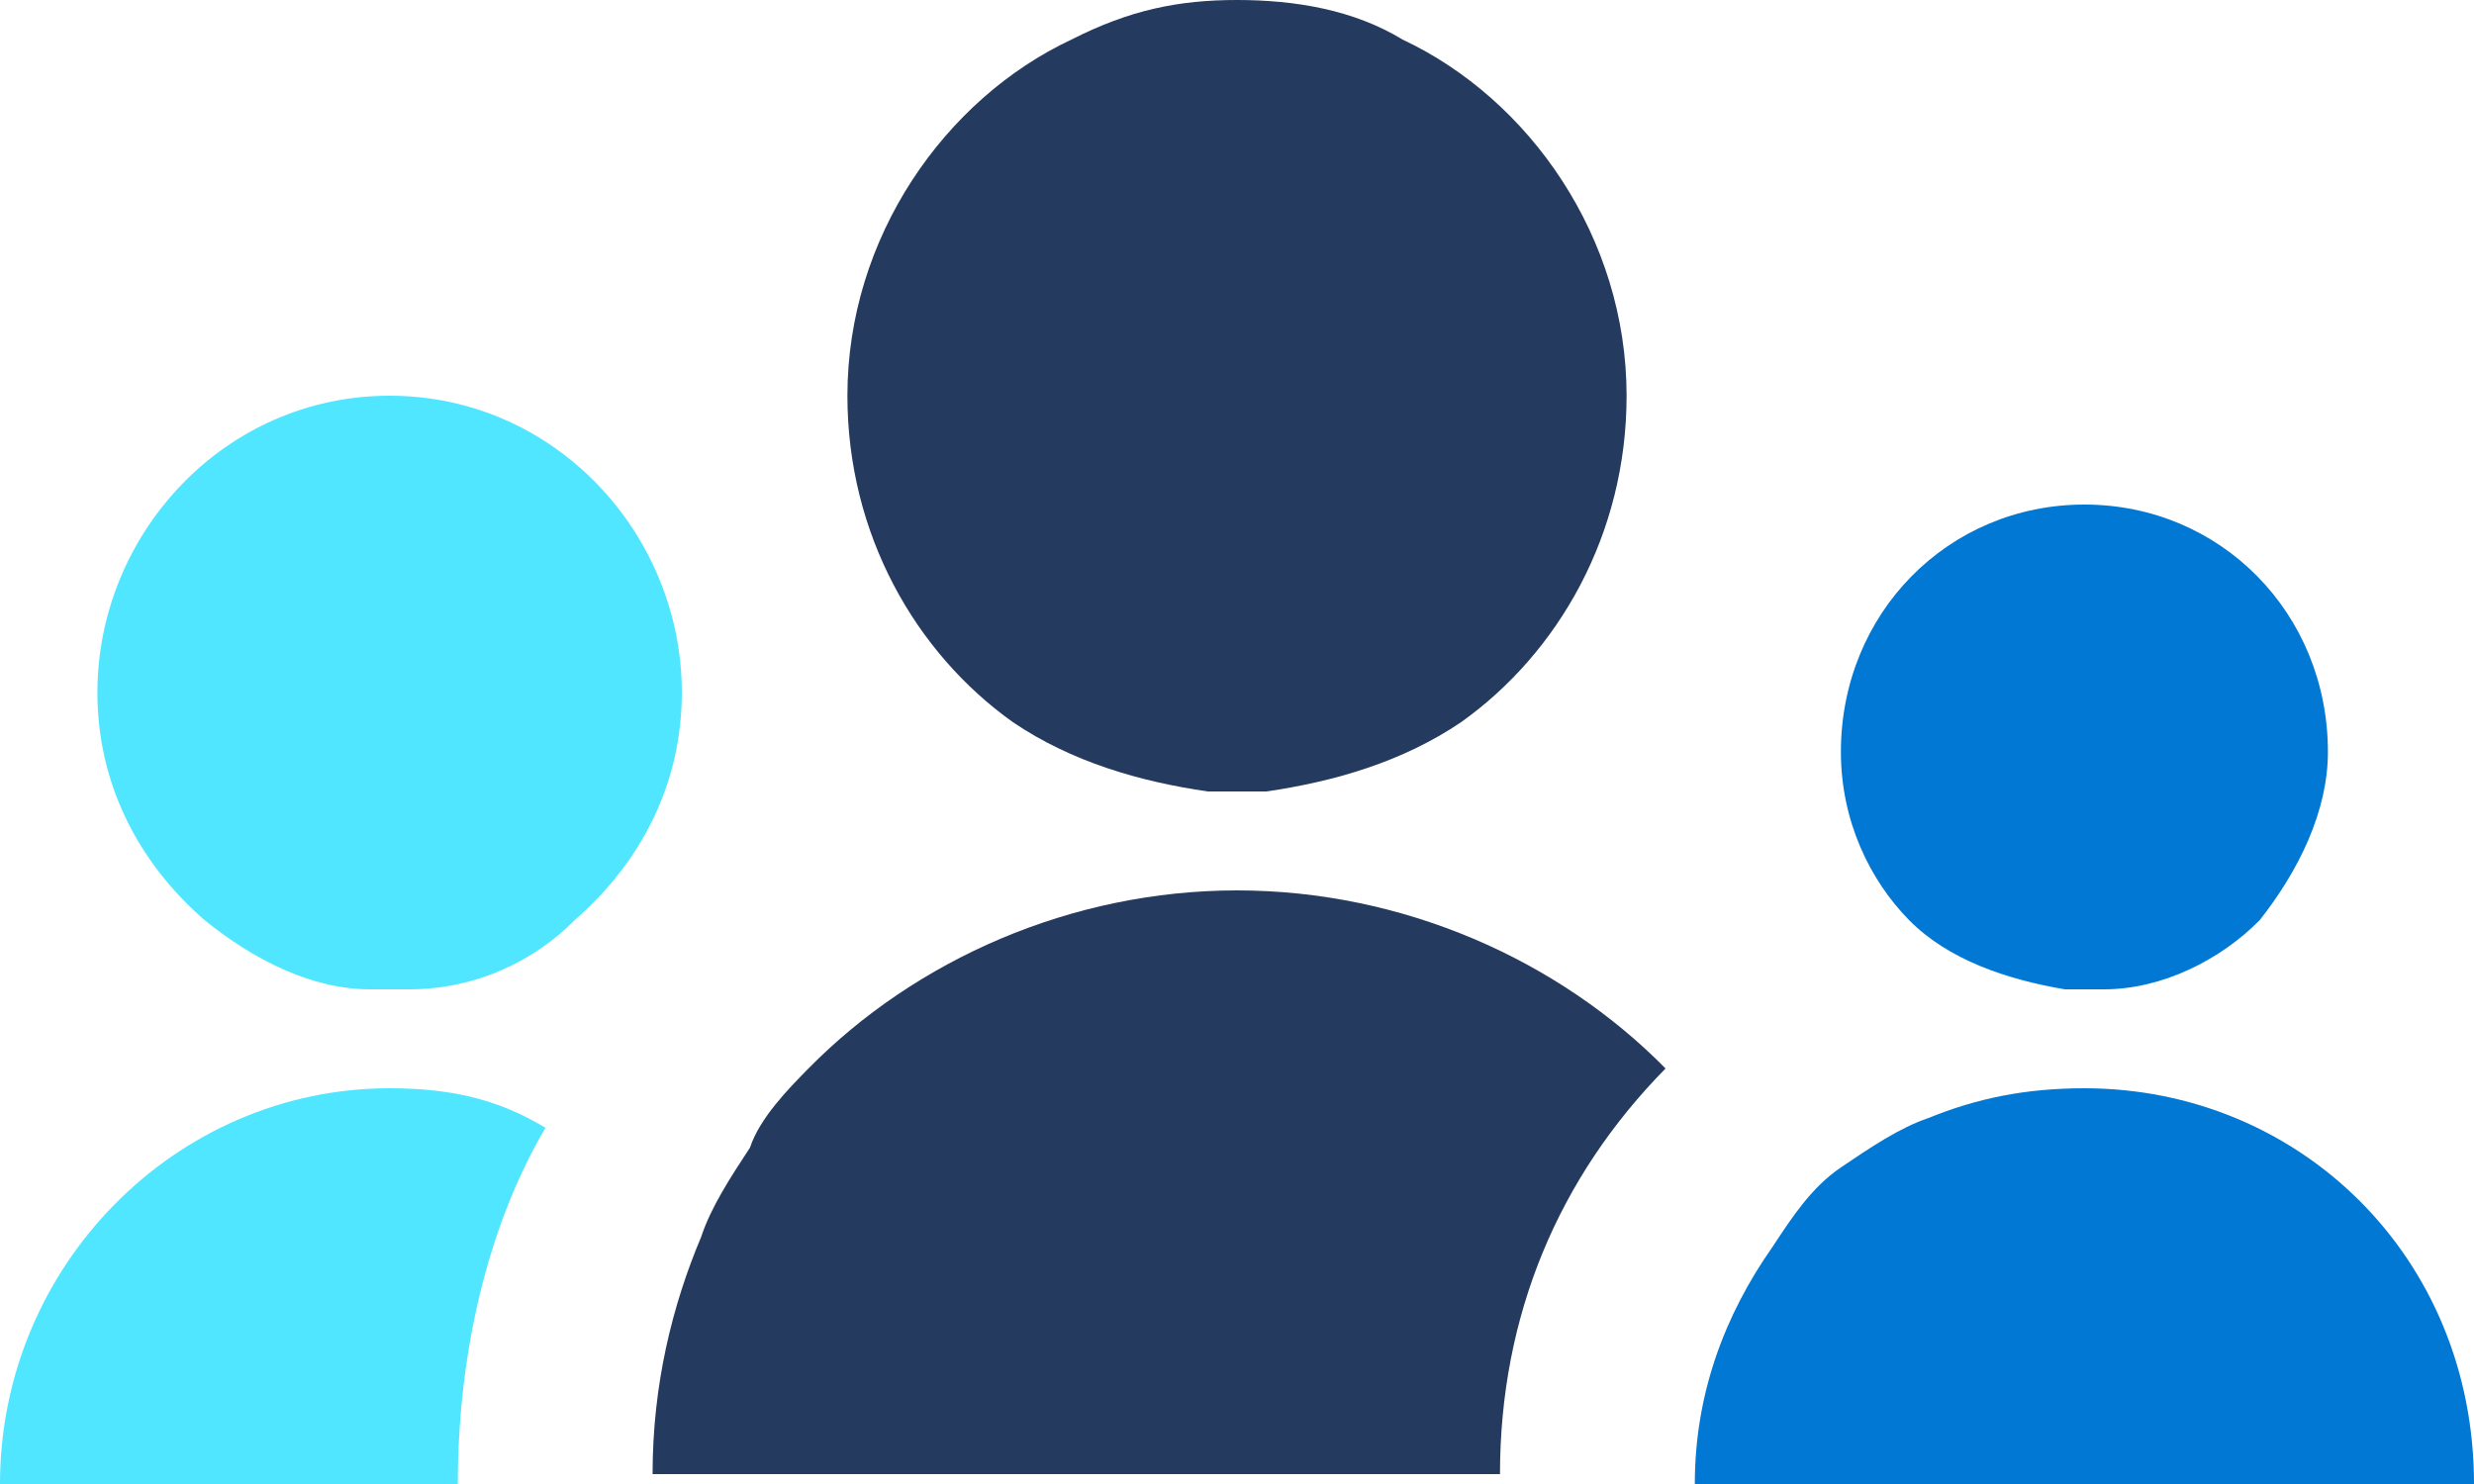
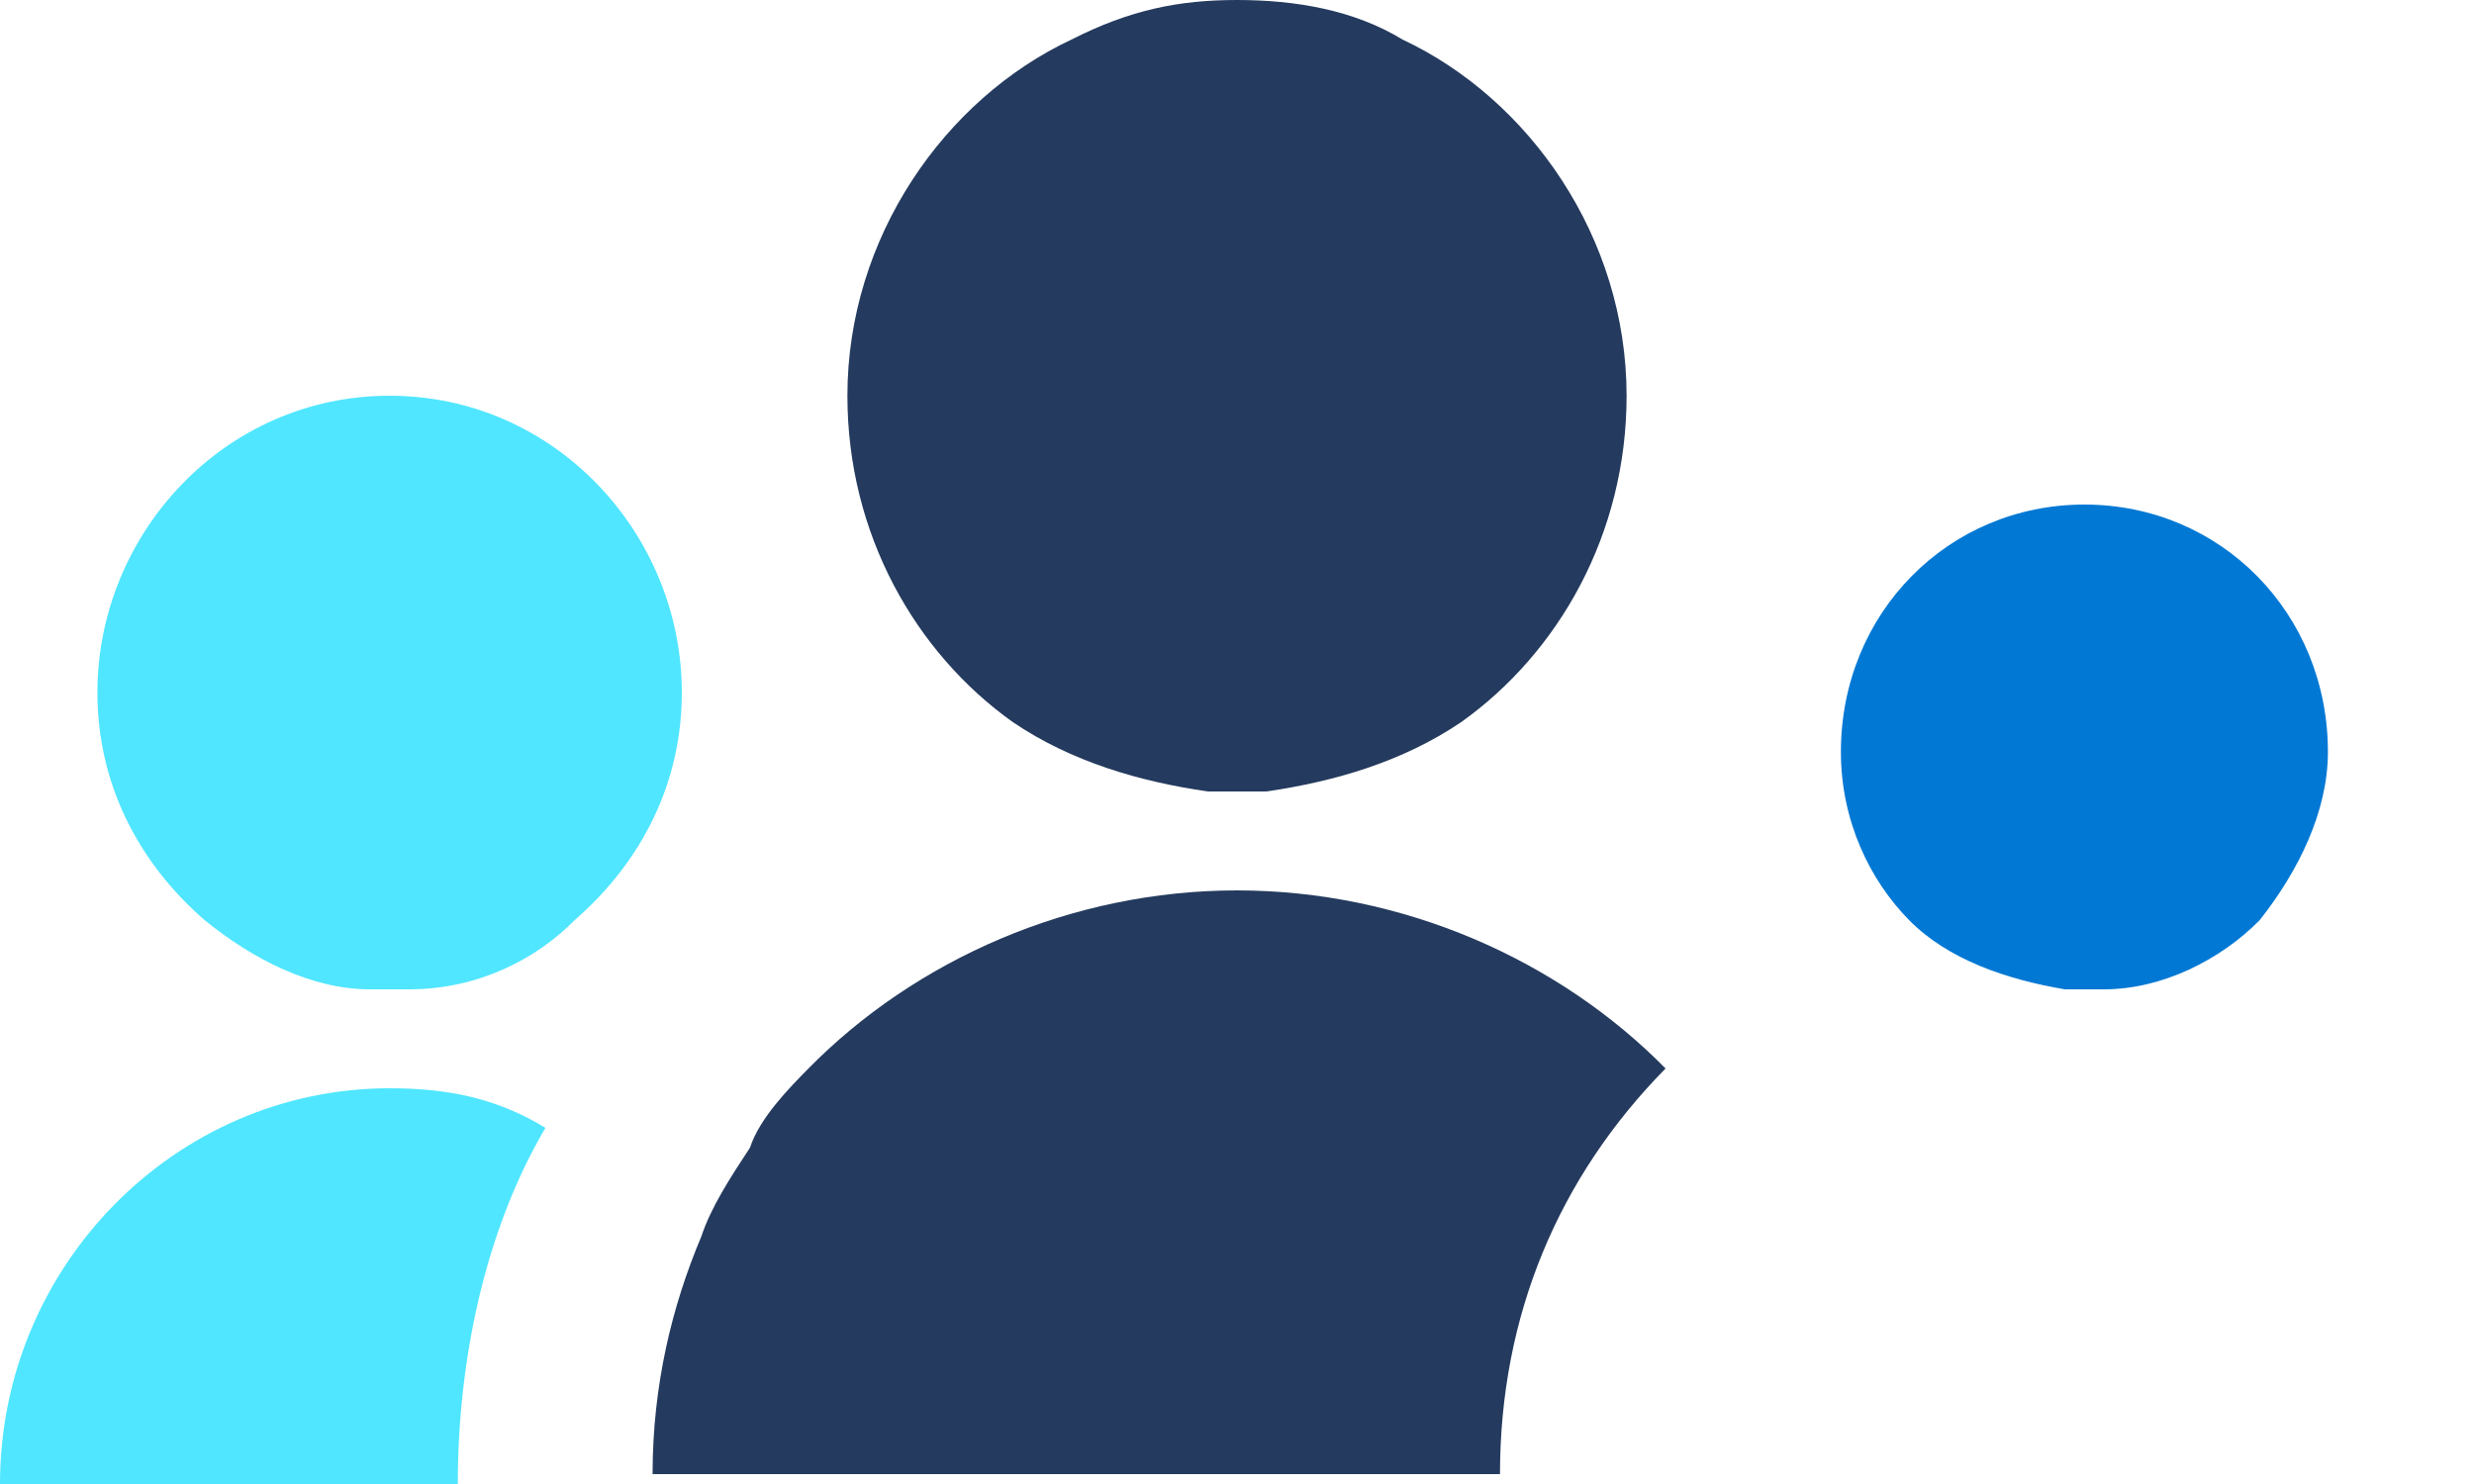
<svg xmlns="http://www.w3.org/2000/svg" data-slug-id="group-of-three" viewBox="0 0 40 24">
-   <path d="M6.299 0C5.354 0 4.567 0.16 3.78 0.48C3.307 0.64 2.835 0.96 2.362 1.28C1.89 1.6 1.575 2.08 1.26 2.56C0.472 3.68 0 4.96 0 6.4H2.047H3.622H5.197H12.598C12.598 2.72 9.764 0 6.299 0Z" transform="translate(27.402 17.6)" fill="#0078D4" />
  <path d="M3.622 7.84C3.78 7.84 3.78 7.84 3.937 7.84C4.094 7.84 4.094 7.84 4.252 7.84C5.197 7.84 6.142 7.36 6.772 6.72C7.402 5.92 7.874 4.96 7.874 4C7.874 1.76 6.142 0 3.937 0C1.732 0 0 1.76 0 4C0 5.12 0.472 6.08 1.102 6.72C1.732 7.36 2.677 7.68 3.622 7.84Z" transform="translate(29.764 8.16)" fill="#0078D4" />
  <path d="M0 6.4H7.402C7.402 4.32 7.874 2.24 8.819 0.64C8.031 0.16 7.244 0 6.299 0C2.835 0 0 2.88 0 6.4Z" transform="translate(0 17.6)" fill="#50E6FF" />
  <path d="M4.724 0C2.047 0 0 2.24 0 4.8C0 6.24 0.63 7.52 1.732 8.48C2.52 9.12 3.465 9.6 4.409 9.6C4.567 9.6 4.567 9.6 4.724 9.6C4.882 9.6 4.882 9.6 5.039 9.6C6.142 9.6 7.087 9.12 7.717 8.48C8.819 7.52 9.449 6.24 9.449 4.8C9.449 2.24 7.402 0 4.724 0Z" transform="translate(1.575 6.4)" fill="#50E6FF" />
  <path d="M2.52 2.88C2.205 3.2 1.732 3.68 1.575 4.16C1.26 4.64 0.945 5.12 0.787 5.6C0.315 6.72 0 8 0 9.44H2.047H3.622H5.197H13.701C13.701 6.88 14.646 4.64 16.378 2.88C14.646 1.12 12.126 0 9.449 0C6.772 0 4.252 1.12 2.52 2.88Z" transform="translate(10.551 14.4)" fill="#243A5E" />
  <path d="M2.677 11.68C3.622 12.32 4.724 12.64 5.827 12.8C5.984 12.8 6.142 12.8 6.299 12.8C6.457 12.8 6.614 12.8 6.772 12.8C7.874 12.64 8.976 12.32 9.921 11.68C11.496 10.56 12.598 8.64 12.598 6.4C12.598 3.84 11.024 1.6 8.976 0.64C8.189 0.16 7.244 0 6.299 0C5.354 0 4.567 0.16 3.622 0.64C1.575 1.6 0 3.84 0 6.4C0 8.64 1.102 10.56 2.677 11.68Z" transform="translate(13.701)" fill="#243A5E" />
</svg>